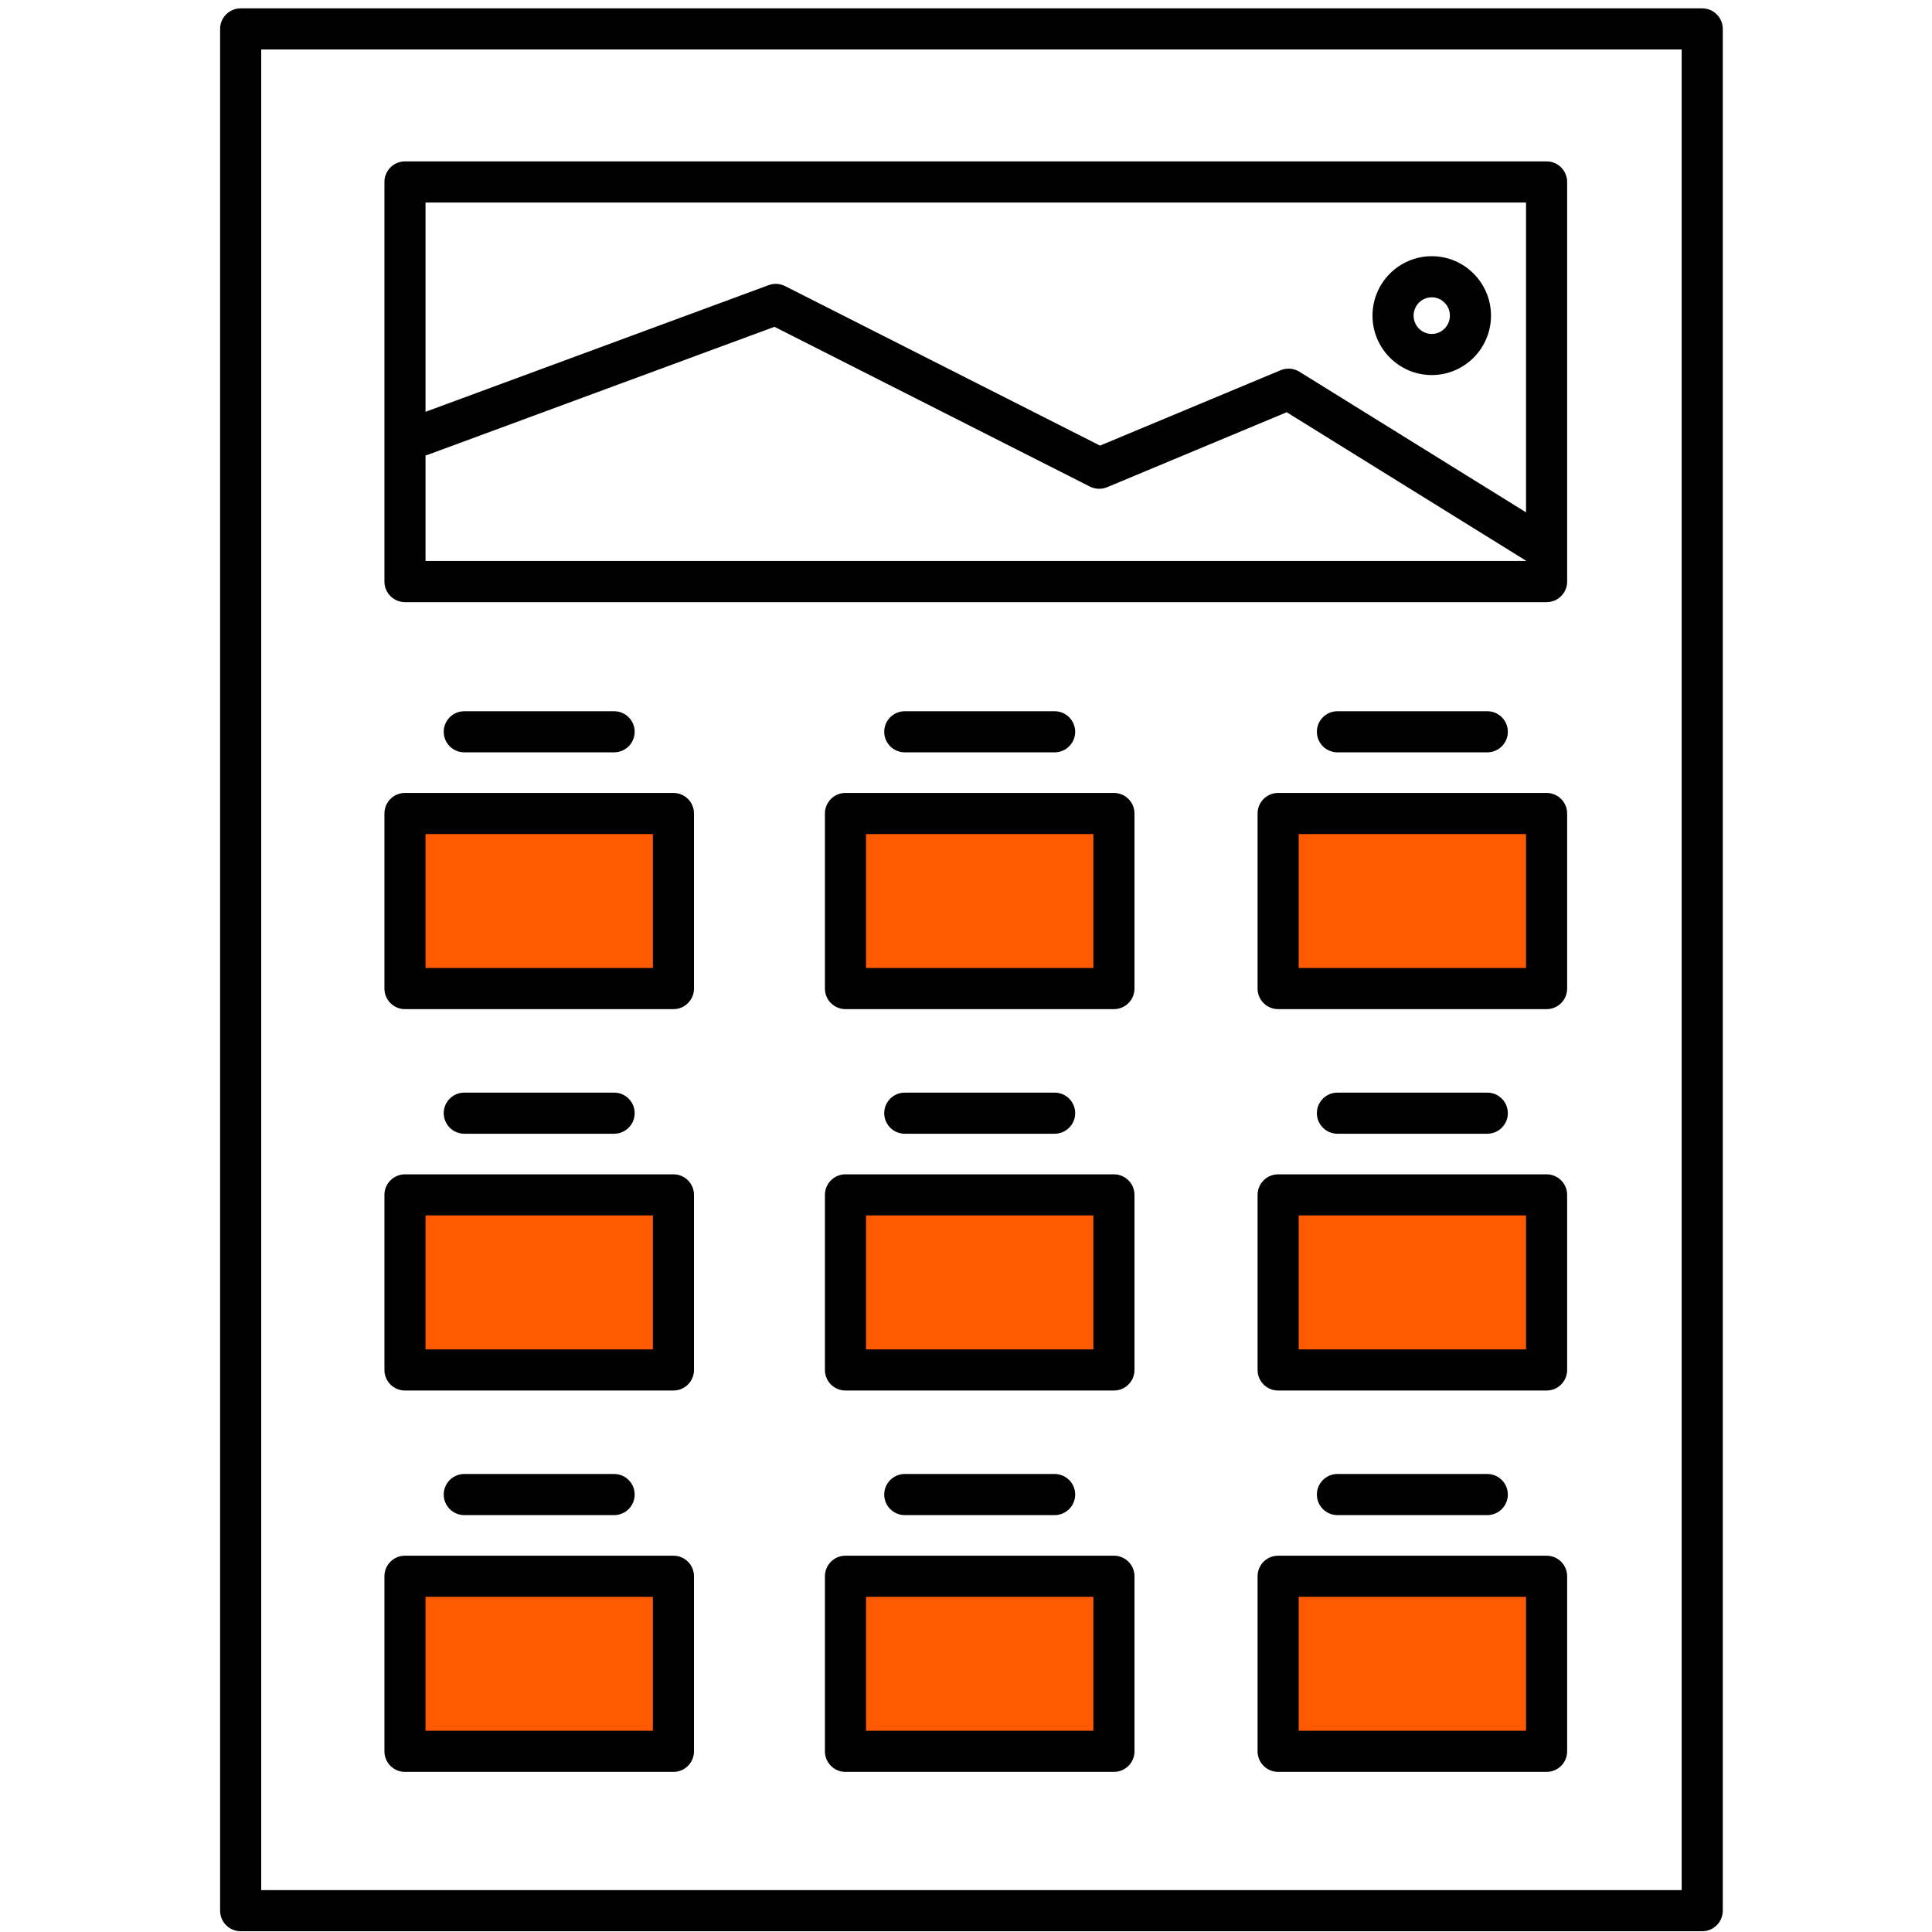
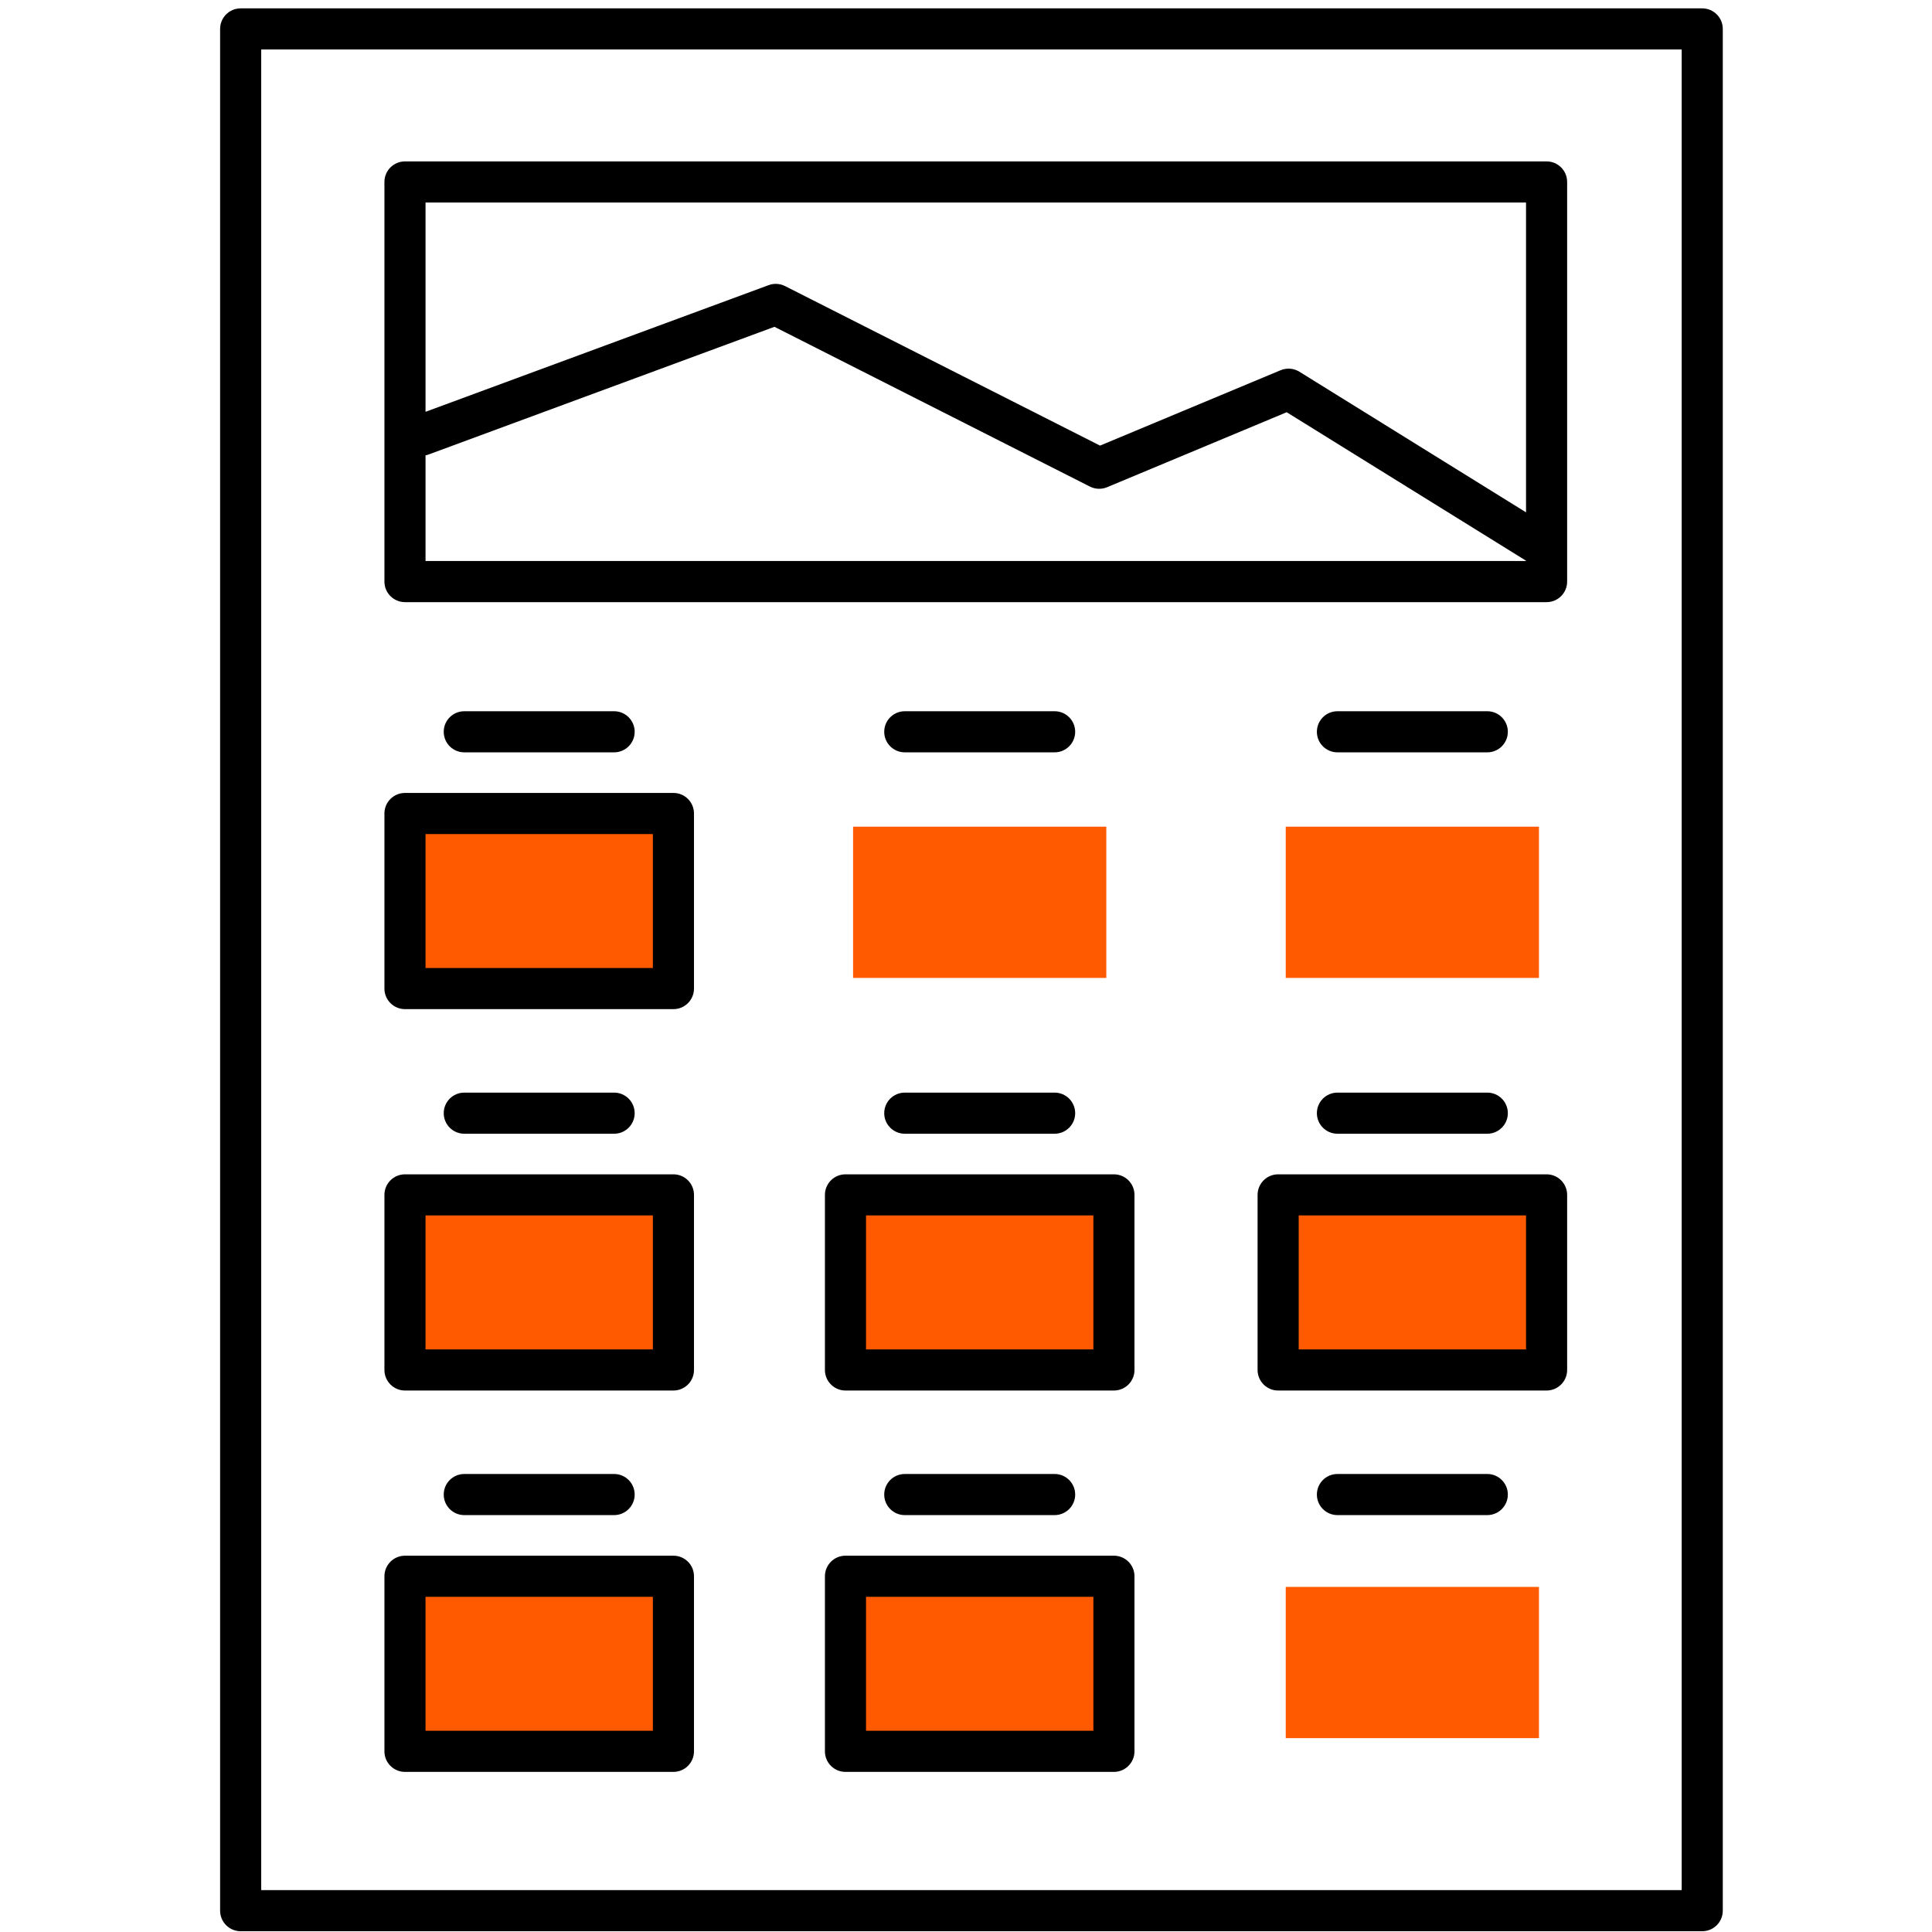
<svg xmlns="http://www.w3.org/2000/svg" version="1.1" id="Слой_1" x="0px" y="0px" viewBox="0 0 141 141" style="enable-background:new 0 0 141 141;" xml:space="preserve">
  <style type="text/css">
	.st0{fill:#FF5A00;}
</style>
  <g>
    <rect x="30.148" y="60.333" class="st0" width="18.481" height="11.037" />
    <rect x="62.259" y="60.333" class="st0" width="18.481" height="11.037" />
    <rect x="93.835" y="60.333" class="st0" width="18.481" height="11.037" />
    <rect x="30.148" y="88.074" class="st0" width="18.481" height="11.037" />
    <rect x="62.259" y="88.074" class="st0" width="18.481" height="11.037" />
    <rect x="93.835" y="88.074" class="st0" width="18.481" height="11.037" />
    <rect x="30.148" y="115.815" class="st0" width="18.481" height="11.037" />
    <rect x="62.259" y="115.815" class="st0" width="18.481" height="11.037" />
    <rect x="93.835" y="115.815" class="st0" width="18.481" height="11.037" />
  </g>
  <g>
    <path d="M124.231,0.611H17.564c-0.829,0-1.5,0.671-1.5,1.5v137.333c0,0.828,0.671,1.5,1.5,1.5h106.667c0.828,0,1.5-0.672,1.5-1.5   V2.111C125.731,1.282,125.06,0.611,124.231,0.611z M122.731,137.944H19.064V3.611h103.667V137.944z" />
    <path d="M29.556,43.945h83.316c0.828,0,1.5-0.671,1.5-1.5V13.279c0-0.829-0.672-1.5-1.5-1.5H29.556c-0.829,0-1.5,0.671-1.5,1.5   v29.166C28.056,43.273,28.728,43.945,29.556,43.945z M31.056,40.945v-7.712c0.057-0.014,0.115-0.023,0.171-0.044l25.294-9.338   l23.022,11.66c0.393,0.198,0.85,0.213,1.256,0.046l13.105-5.472l17.467,10.836v0.023H31.056z M111.372,14.779v22.612L94.831,27.129   c-0.413-0.256-0.922-0.295-1.369-0.11l-13.18,5.502L57.294,20.879c-0.372-0.188-0.806-0.213-1.197-0.069l-25.041,9.244V14.779   H111.372z" />
-     <path d="M104.491,27.372c2.385,0,4.324-1.945,4.324-4.337s-1.939-4.337-4.324-4.337s-4.324,1.945-4.324,4.337   S102.106,27.372,104.491,27.372z M104.491,21.698c0.73,0,1.324,0.6,1.324,1.337s-0.594,1.337-1.324,1.337s-1.324-0.6-1.324-1.337   S103.761,21.698,104.491,21.698z" />
    <path d="M108.544,54.907c0.828,0,1.5-0.671,1.5-1.5s-0.672-1.5-1.5-1.5H97.608c-0.828,0-1.5,0.671-1.5,1.5s0.672,1.5,1.5,1.5   H108.544z" />
-     <path d="M112.872,57.87H93.28c-0.828,0-1.5,0.671-1.5,1.5v12.778c0,0.828,0.672,1.5,1.5,1.5h19.592c0.828,0,1.5-0.672,1.5-1.5   V59.37C114.372,58.542,113.7,57.87,112.872,57.87z M111.372,70.648H94.78V60.87h16.592V70.648z" />
    <path d="M108.544,110.574c0.828,0,1.5-0.672,1.5-1.5s-0.672-1.5-1.5-1.5H97.608c-0.828,0-1.5,0.672-1.5,1.5s0.672,1.5,1.5,1.5   H108.544z" />
-     <path d="M112.872,113.537H93.28c-0.828,0-1.5,0.672-1.5,1.5v12.778c0,0.828,0.672,1.5,1.5,1.5h19.592c0.828,0,1.5-0.672,1.5-1.5   v-12.778C114.372,114.209,113.7,113.537,112.872,113.537z M111.372,126.315H94.78v-9.778h16.592V126.315z" />
    <path d="M108.544,82.741c0.828,0,1.5-0.672,1.5-1.5s-0.672-1.5-1.5-1.5H97.608c-0.828,0-1.5,0.672-1.5,1.5s0.672,1.5,1.5,1.5   H108.544z" />
    <path d="M112.872,85.704H93.28c-0.828,0-1.5,0.672-1.5,1.5v12.778c0,0.828,0.672,1.5,1.5,1.5h19.592c0.828,0,1.5-0.672,1.5-1.5   V87.204C114.372,86.376,113.7,85.704,112.872,85.704z M111.372,98.482H94.78v-9.778h16.592V98.482z" />
    <path d="M33.884,51.907c-0.829,0-1.5,0.671-1.5,1.5s0.671,1.5,1.5,1.5h10.935c0.829,0,1.5-0.671,1.5-1.5s-0.671-1.5-1.5-1.5H33.884   z" />
    <path d="M29.556,73.648h19.592c0.829,0,1.5-0.672,1.5-1.5V59.37c0-0.829-0.671-1.5-1.5-1.5H29.556c-0.829,0-1.5,0.671-1.5,1.5   v12.778C28.056,72.977,28.728,73.648,29.556,73.648z M31.056,60.87h16.592v9.778H31.056V60.87z" />
    <path d="M33.884,107.574c-0.829,0-1.5,0.672-1.5,1.5s0.671,1.5,1.5,1.5h10.935c0.829,0,1.5-0.672,1.5-1.5s-0.671-1.5-1.5-1.5   H33.884z" />
    <path d="M29.556,129.315h19.592c0.829,0,1.5-0.672,1.5-1.5v-12.778c0-0.828-0.671-1.5-1.5-1.5H29.556c-0.829,0-1.5,0.672-1.5,1.5   v12.778C28.056,128.644,28.728,129.315,29.556,129.315z M31.056,116.537h16.592v9.778H31.056V116.537z" />
    <path d="M33.884,79.741c-0.829,0-1.5,0.672-1.5,1.5s0.671,1.5,1.5,1.5h10.935c0.829,0,1.5-0.672,1.5-1.5s-0.671-1.5-1.5-1.5H33.884   z" />
    <path d="M29.556,101.482h19.592c0.829,0,1.5-0.672,1.5-1.5V87.204c0-0.828-0.671-1.5-1.5-1.5H29.556c-0.829,0-1.5,0.672-1.5,1.5   v12.778C28.056,100.811,28.728,101.482,29.556,101.482z M31.056,88.704h16.592v9.778H31.056V88.704z" />
    <path d="M76.968,54.907c0.828,0,1.5-0.671,1.5-1.5s-0.672-1.5-1.5-1.5H66.032c-0.829,0-1.5,0.671-1.5,1.5s0.671,1.5,1.5,1.5H76.968   z" />
-     <path d="M81.296,57.87H61.704c-0.829,0-1.5,0.671-1.5,1.5v12.778c0,0.828,0.671,1.5,1.5,1.5h19.592c0.828,0,1.5-0.672,1.5-1.5   V59.37C82.796,58.542,82.124,57.87,81.296,57.87z M79.796,70.648H63.204V60.87h16.592V70.648z" />
    <path d="M76.968,110.574c0.828,0,1.5-0.672,1.5-1.5s-0.672-1.5-1.5-1.5H66.032c-0.829,0-1.5,0.672-1.5,1.5s0.671,1.5,1.5,1.5   H76.968z" />
    <path d="M81.296,113.537H61.704c-0.829,0-1.5,0.672-1.5,1.5v12.778c0,0.828,0.671,1.5,1.5,1.5h19.592c0.828,0,1.5-0.672,1.5-1.5   v-12.778C82.796,114.209,82.124,113.537,81.296,113.537z M79.796,126.315H63.204v-9.778h16.592V126.315z" />
    <path d="M76.968,82.741c0.828,0,1.5-0.672,1.5-1.5s-0.672-1.5-1.5-1.5H66.032c-0.829,0-1.5,0.672-1.5,1.5s0.671,1.5,1.5,1.5H76.968   z" />
    <path d="M81.296,85.704H61.704c-0.829,0-1.5,0.672-1.5,1.5v12.778c0,0.828,0.671,1.5,1.5,1.5h19.592c0.828,0,1.5-0.672,1.5-1.5   V87.204C82.796,86.376,82.124,85.704,81.296,85.704z M79.796,98.482H63.204v-9.778h16.592V98.482z" />
  </g>
</svg>